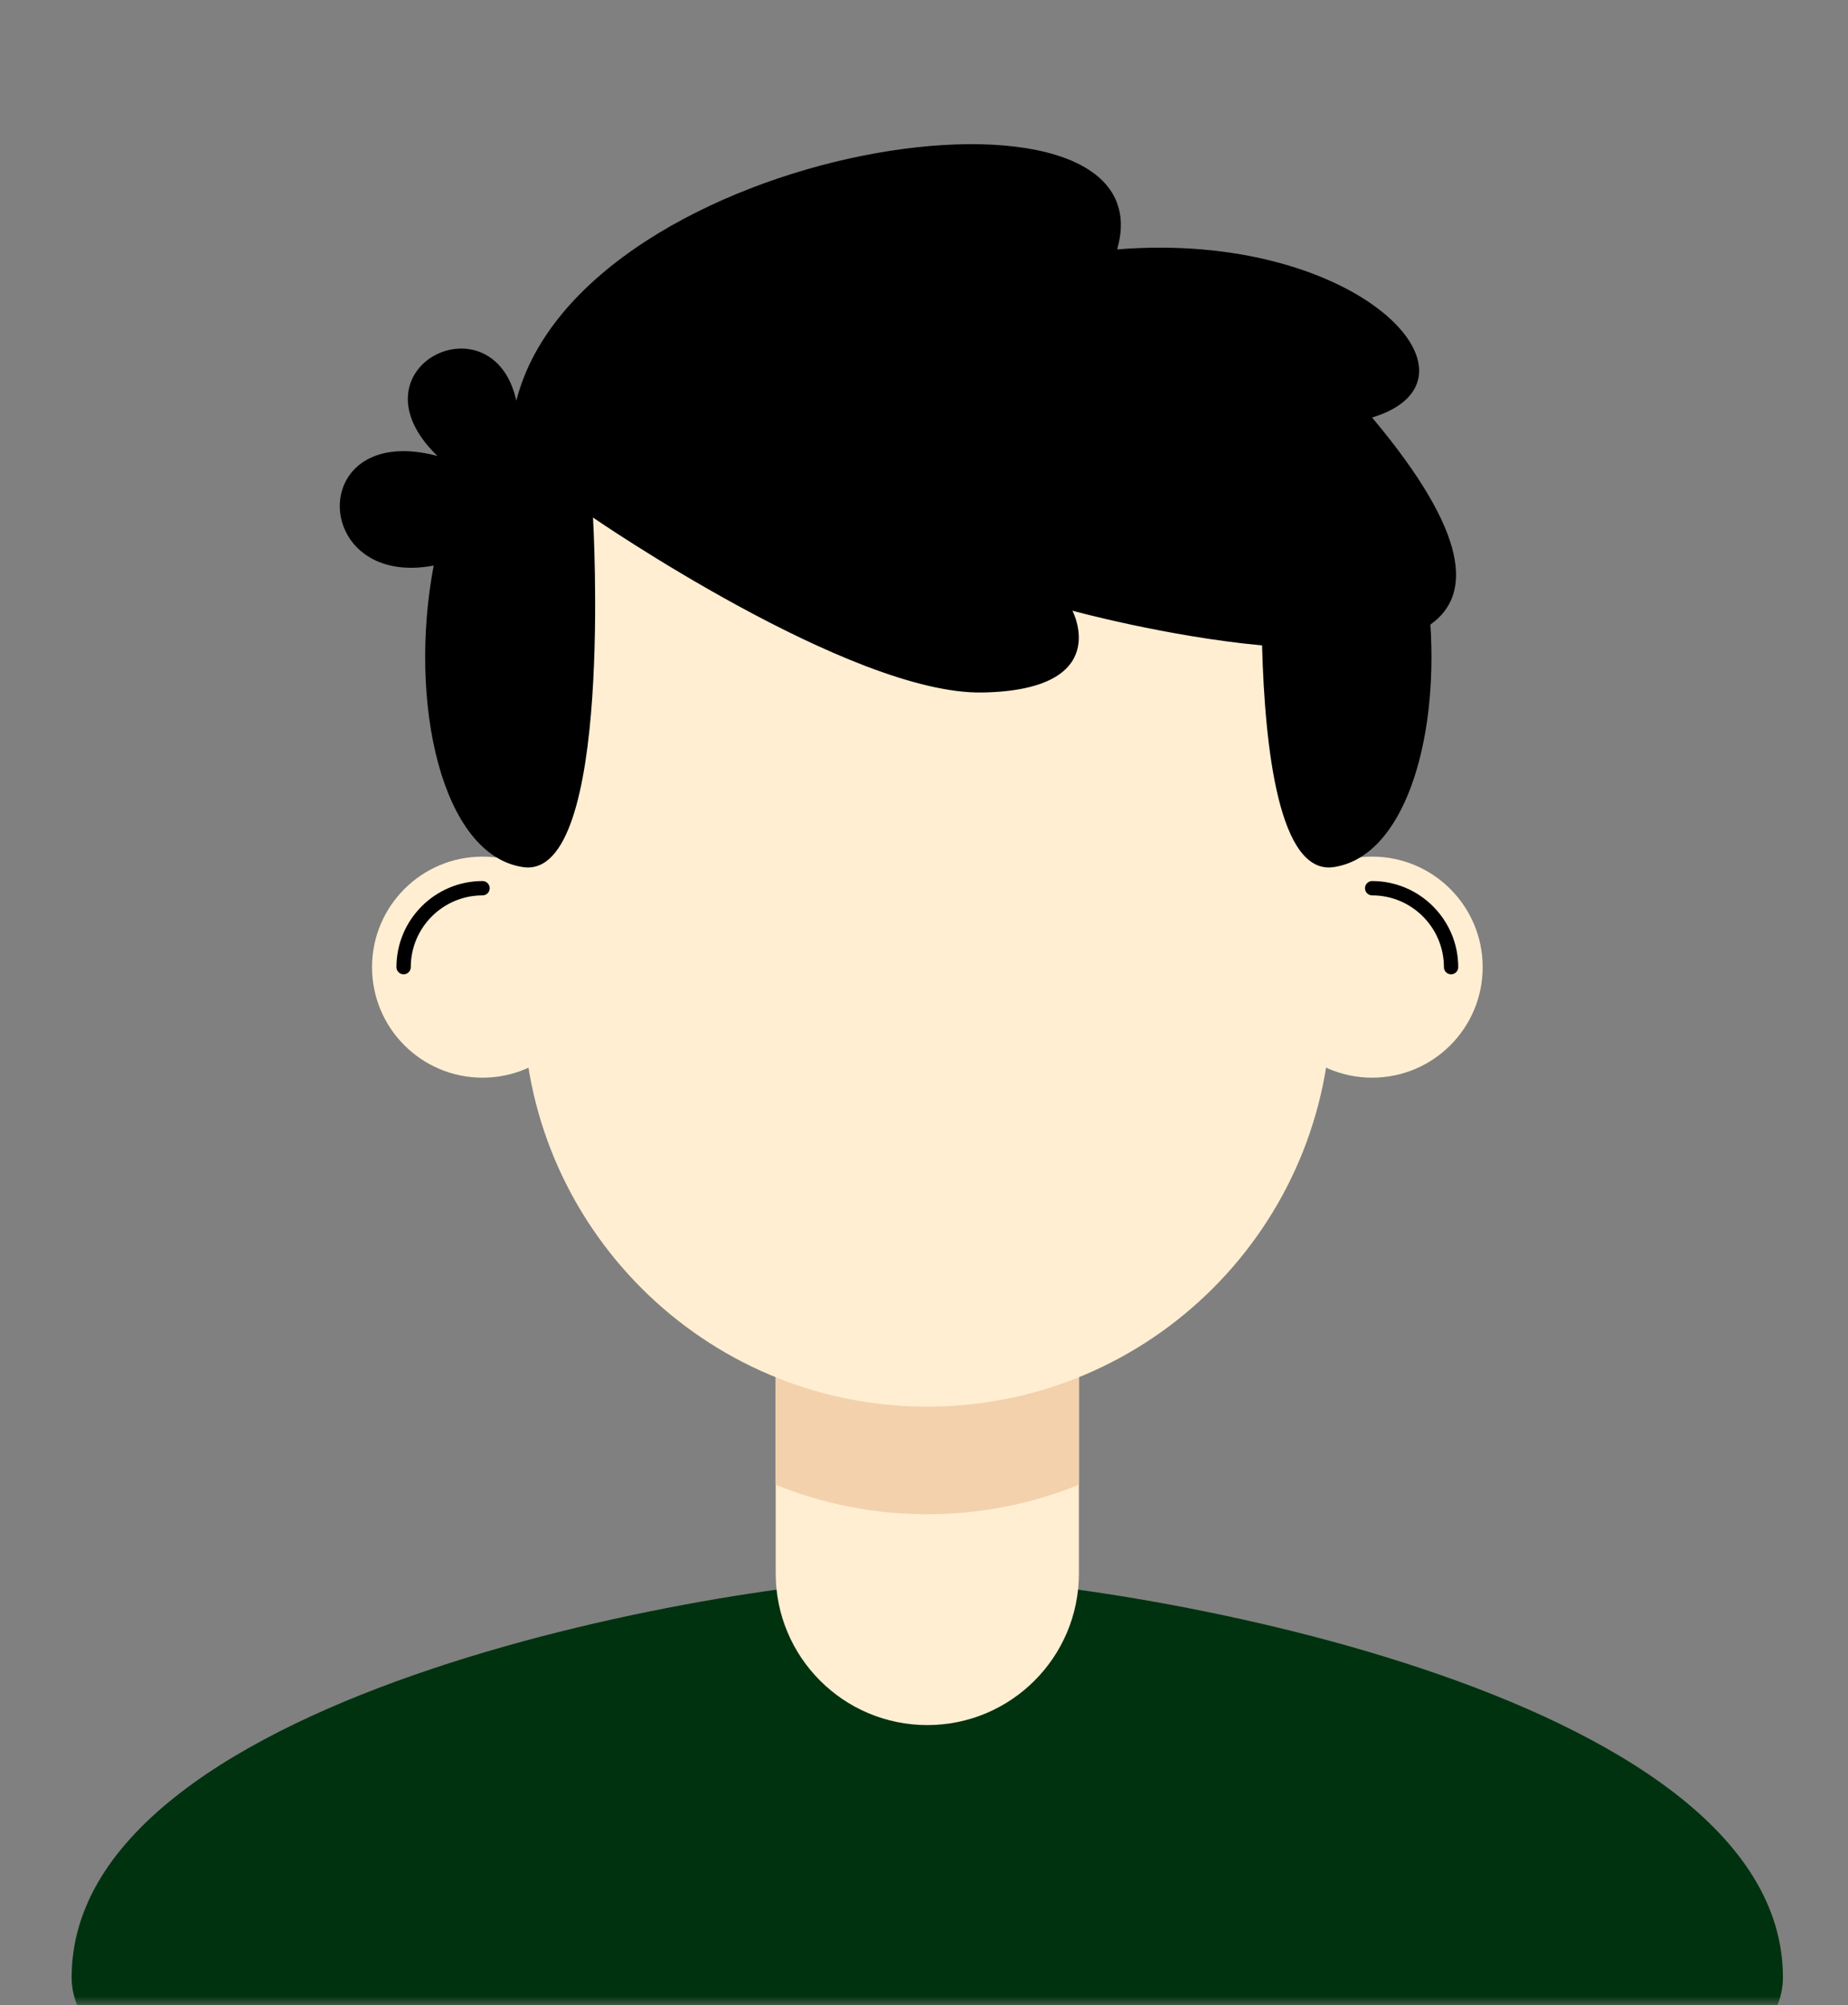
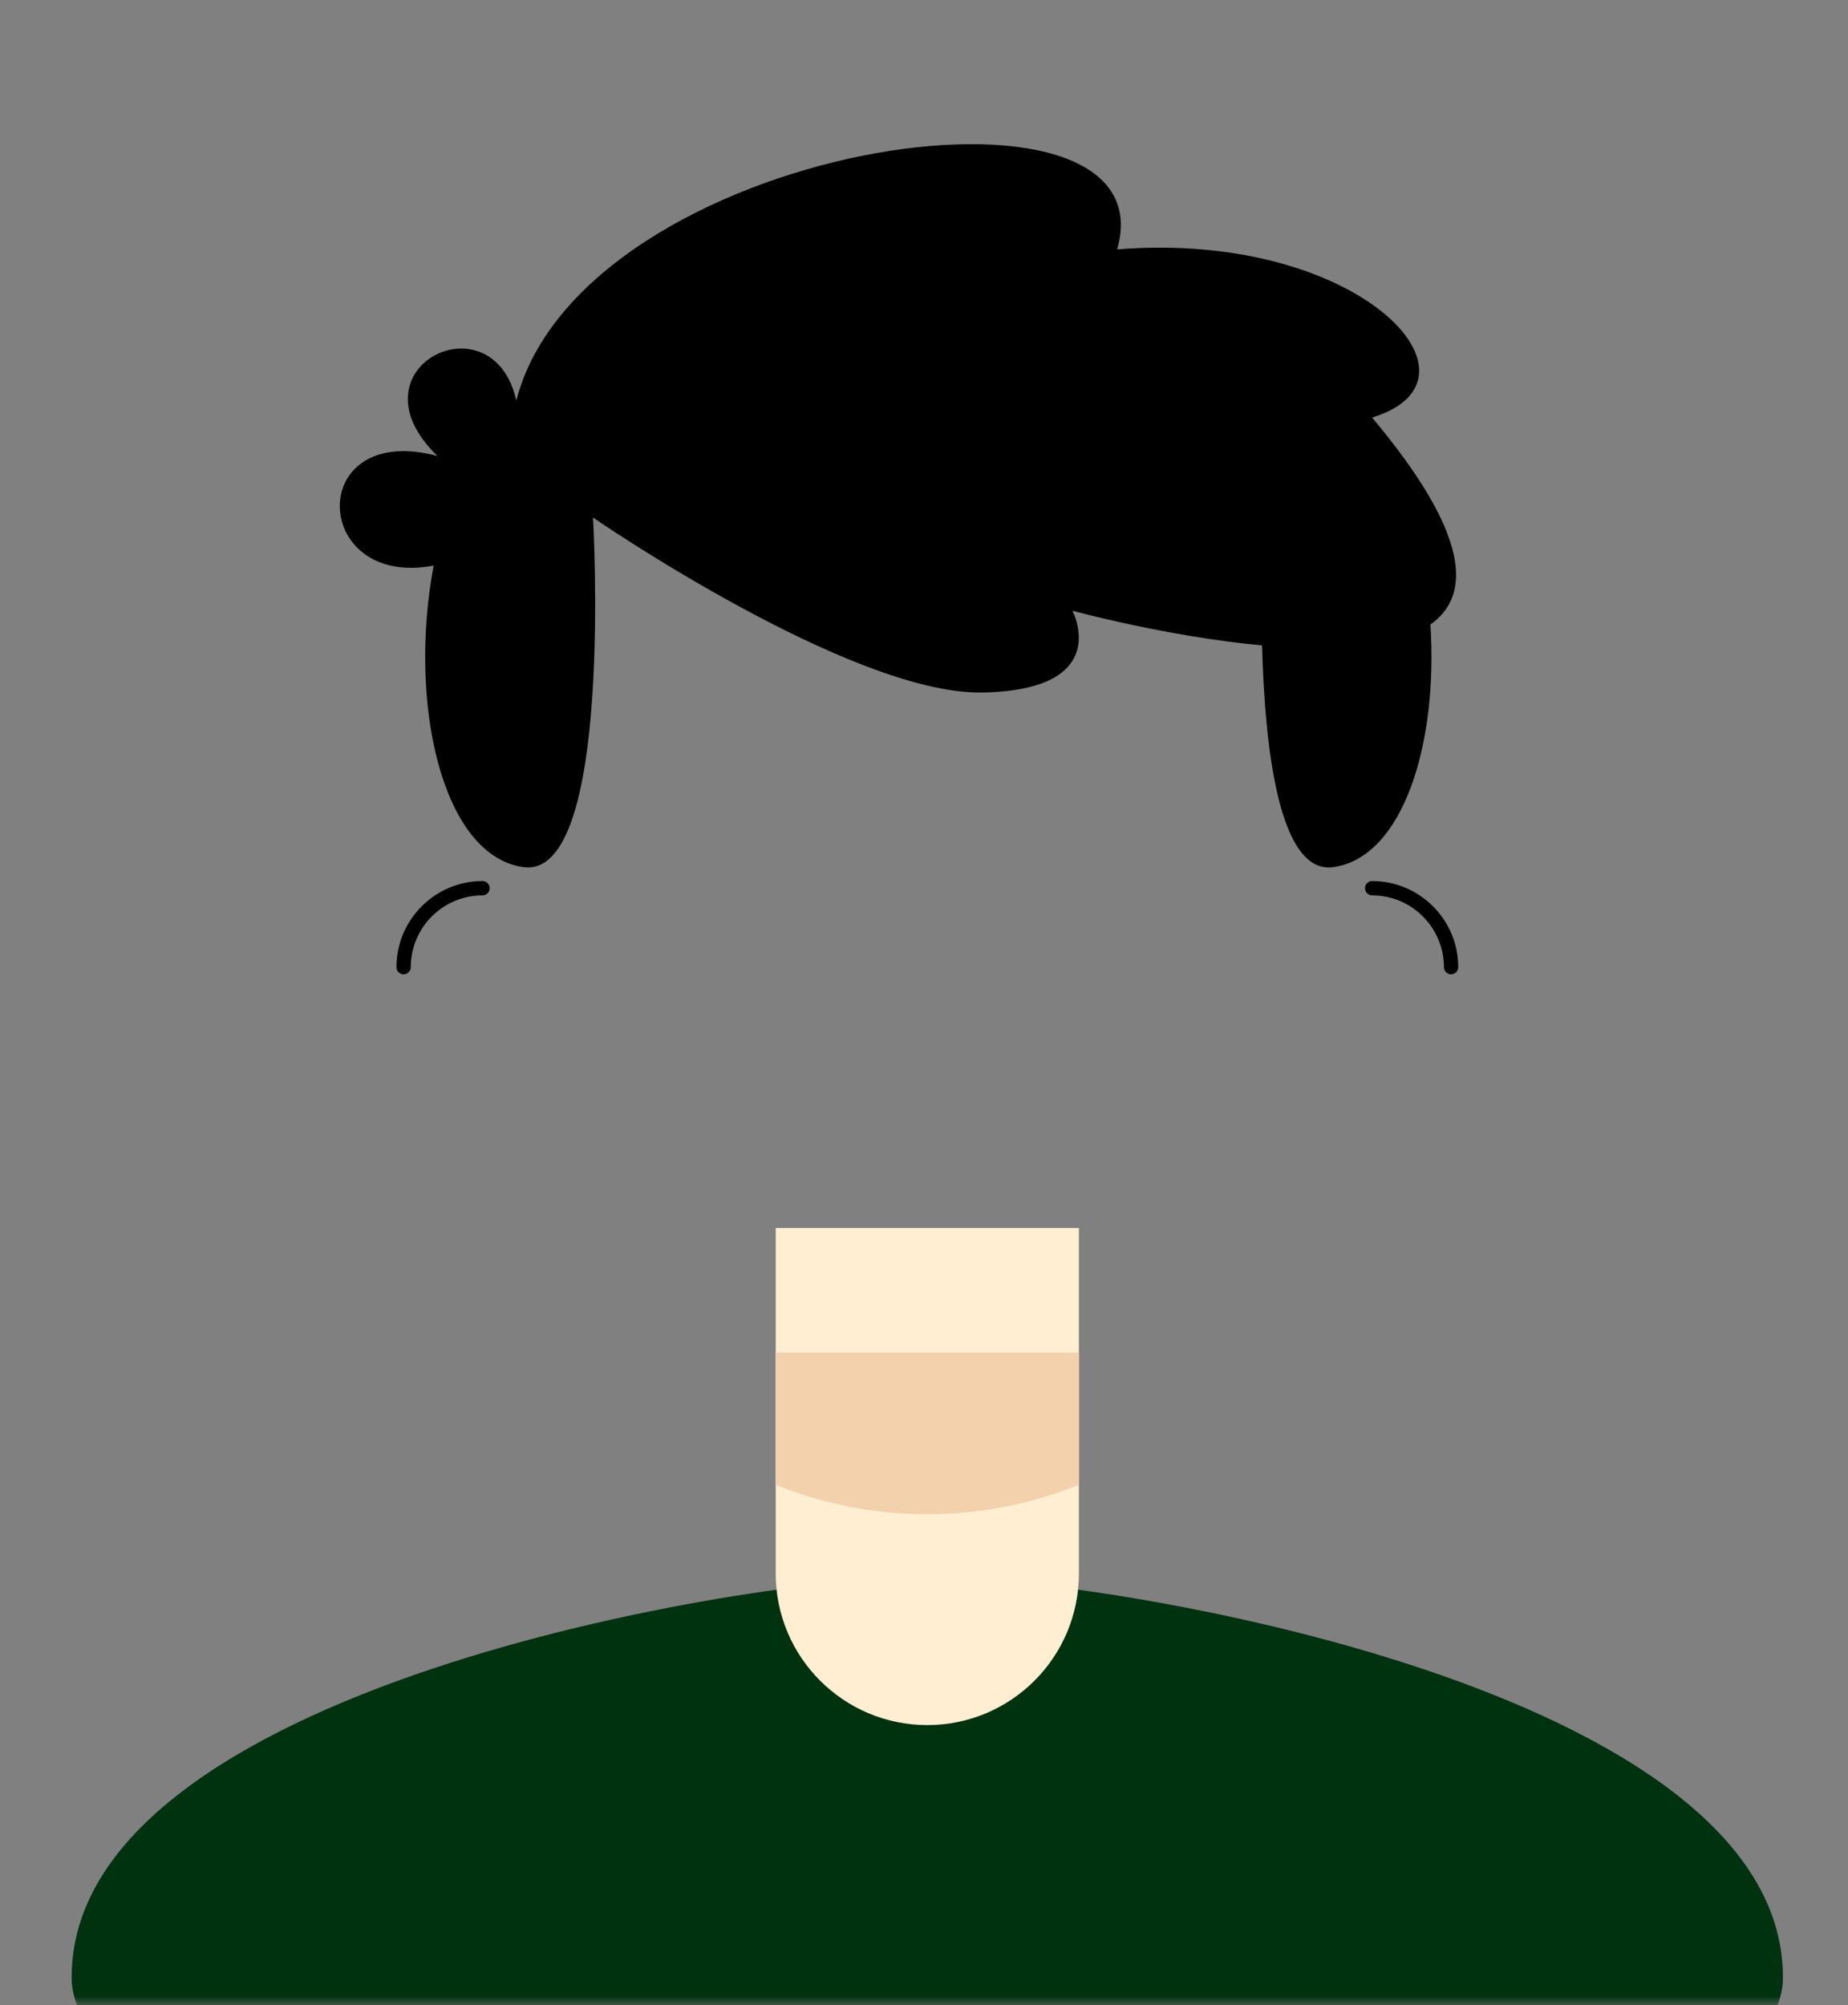
<svg xmlns="http://www.w3.org/2000/svg" width="106" height="115" viewBox="0 0 106 115" fill="none">
  <rect x="0" y="0" width="106" height="115" fill="#808080" stroke="none" />
  <mask id="mask0_1855_922" style="mask-type:alpha" maskUnits="userSpaceOnUse" x="0" y="0" width="106" height="115">
    <rect width="105.964" height="115" fill="#D9D9D9" />
  </mask>
  <g mask="url(#mask0_1855_922)">
    <path d="M102.268 113.406C102.268 129.952 4.109 129.952 4.109 113.406C4.109 96.861 42.844 90.428 53.189 90.428C63.534 90.428 102.268 96.861 102.268 113.406Z" fill="#00320F" />
    <path d="M53.19 98.935C48.387 98.935 44.494 95.042 44.494 90.24V70.429H61.885V90.24C61.885 95.043 57.992 98.935 53.19 98.935Z" fill="#FFEED2" />
    <path d="M61.878 85.151V77.568H44.488V85.151C47.174 86.244 50.115 86.843 53.187 86.843C56.259 86.843 59.192 86.244 61.878 85.151Z" fill="#F3D1AC" />
-     <path d="M53.188 80.672C40.388 80.672 30.012 70.295 30.012 57.496V39.099C30.012 26.3 40.388 15.923 53.188 15.923C65.987 15.923 76.363 26.3 76.363 39.099V57.496C76.363 70.295 65.987 80.672 53.188 80.672Z" fill="#FFEED2" />
-     <path d="M27.679 61.806C31.18 61.806 34.018 58.968 34.018 55.467C34.018 51.967 31.18 49.128 27.679 49.128C24.178 49.128 21.34 51.967 21.34 55.467C21.34 58.968 24.178 61.806 27.679 61.806Z" fill="#FFEED2" />
    <path d="M23.151 55.878C22.924 55.878 22.74 55.694 22.74 55.468C22.74 52.745 24.956 50.529 27.678 50.529C27.905 50.529 28.089 50.713 28.089 50.94C28.089 51.167 27.905 51.351 27.678 51.351C25.408 51.351 23.562 53.197 23.562 55.468C23.562 55.694 23.378 55.878 23.151 55.878Z" fill="black" />
-     <path d="M78.706 61.806C82.207 61.806 85.045 58.968 85.045 55.467C85.045 51.967 82.207 49.128 78.706 49.128C75.205 49.128 72.367 51.967 72.367 55.467C72.367 58.968 75.205 61.806 78.706 61.806Z" fill="#FFEED2" />
    <path d="M83.233 55.878C83.006 55.878 82.822 55.694 82.822 55.468C82.822 53.197 80.975 51.351 78.706 51.351C78.479 51.351 78.295 51.167 78.295 50.94C78.295 50.713 78.479 50.529 78.706 50.529C81.428 50.529 83.643 52.745 83.643 55.468C83.643 55.694 83.46 55.878 83.233 55.878Z" fill="black" />
    <path d="M78.702 23.946C85.903 21.752 77.902 13.186 64.079 14.303C67.279 3.183 33.392 8.214 29.616 22.976C28.271 16.956 19.856 21.089 25.091 26.15C17.51 24.142 17.808 33.772 24.875 32.436C23.394 40.276 25.333 49.056 30.009 49.73C35.233 50.484 34.014 29.682 34.014 29.682C34.014 29.682 48.797 39.862 56.363 39.716C63.929 39.57 61.513 35.025 61.513 35.025C61.513 35.025 66.932 36.508 72.392 37.015C72.547 42.924 73.366 50.181 76.49 49.73C80.5 49.152 82.493 42.614 82.047 35.819C84.434 34.135 84.314 30.633 78.702 23.946Z" fill="black" />
  </g>
</svg>